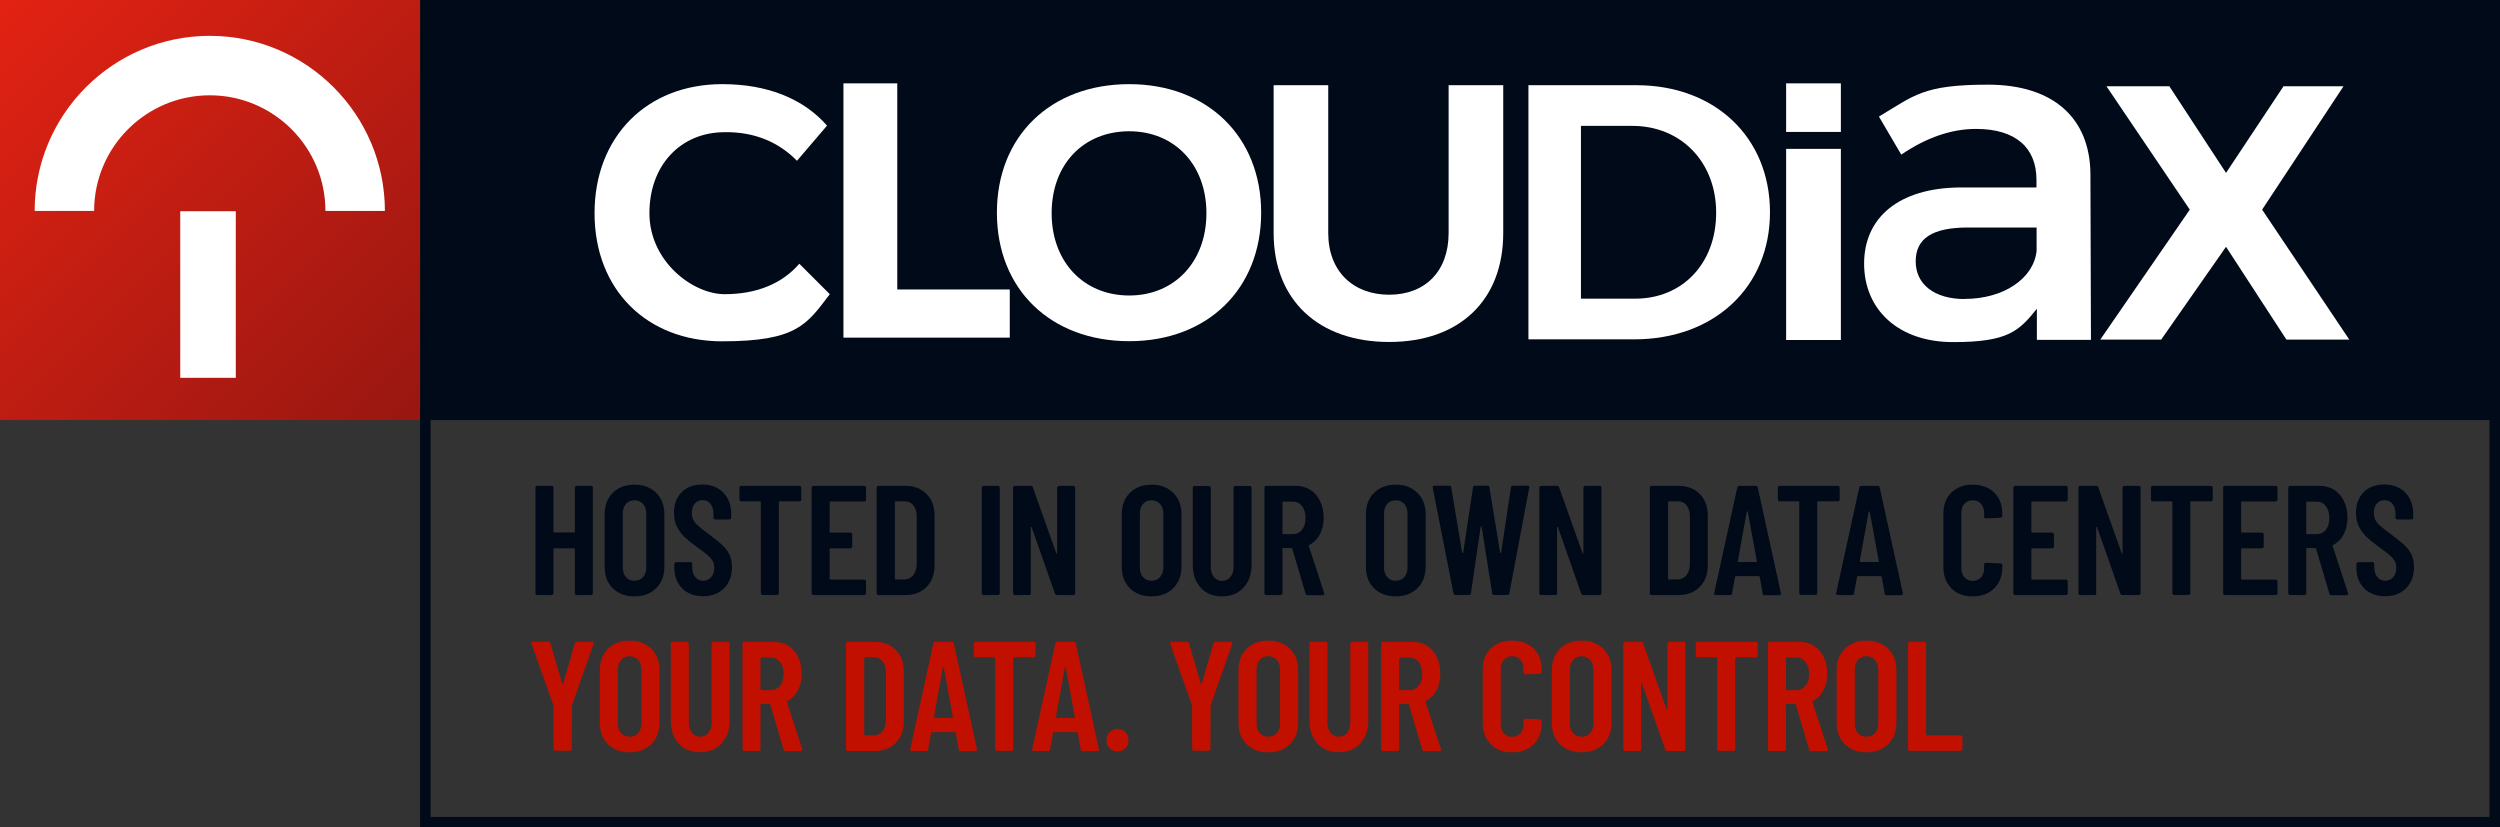
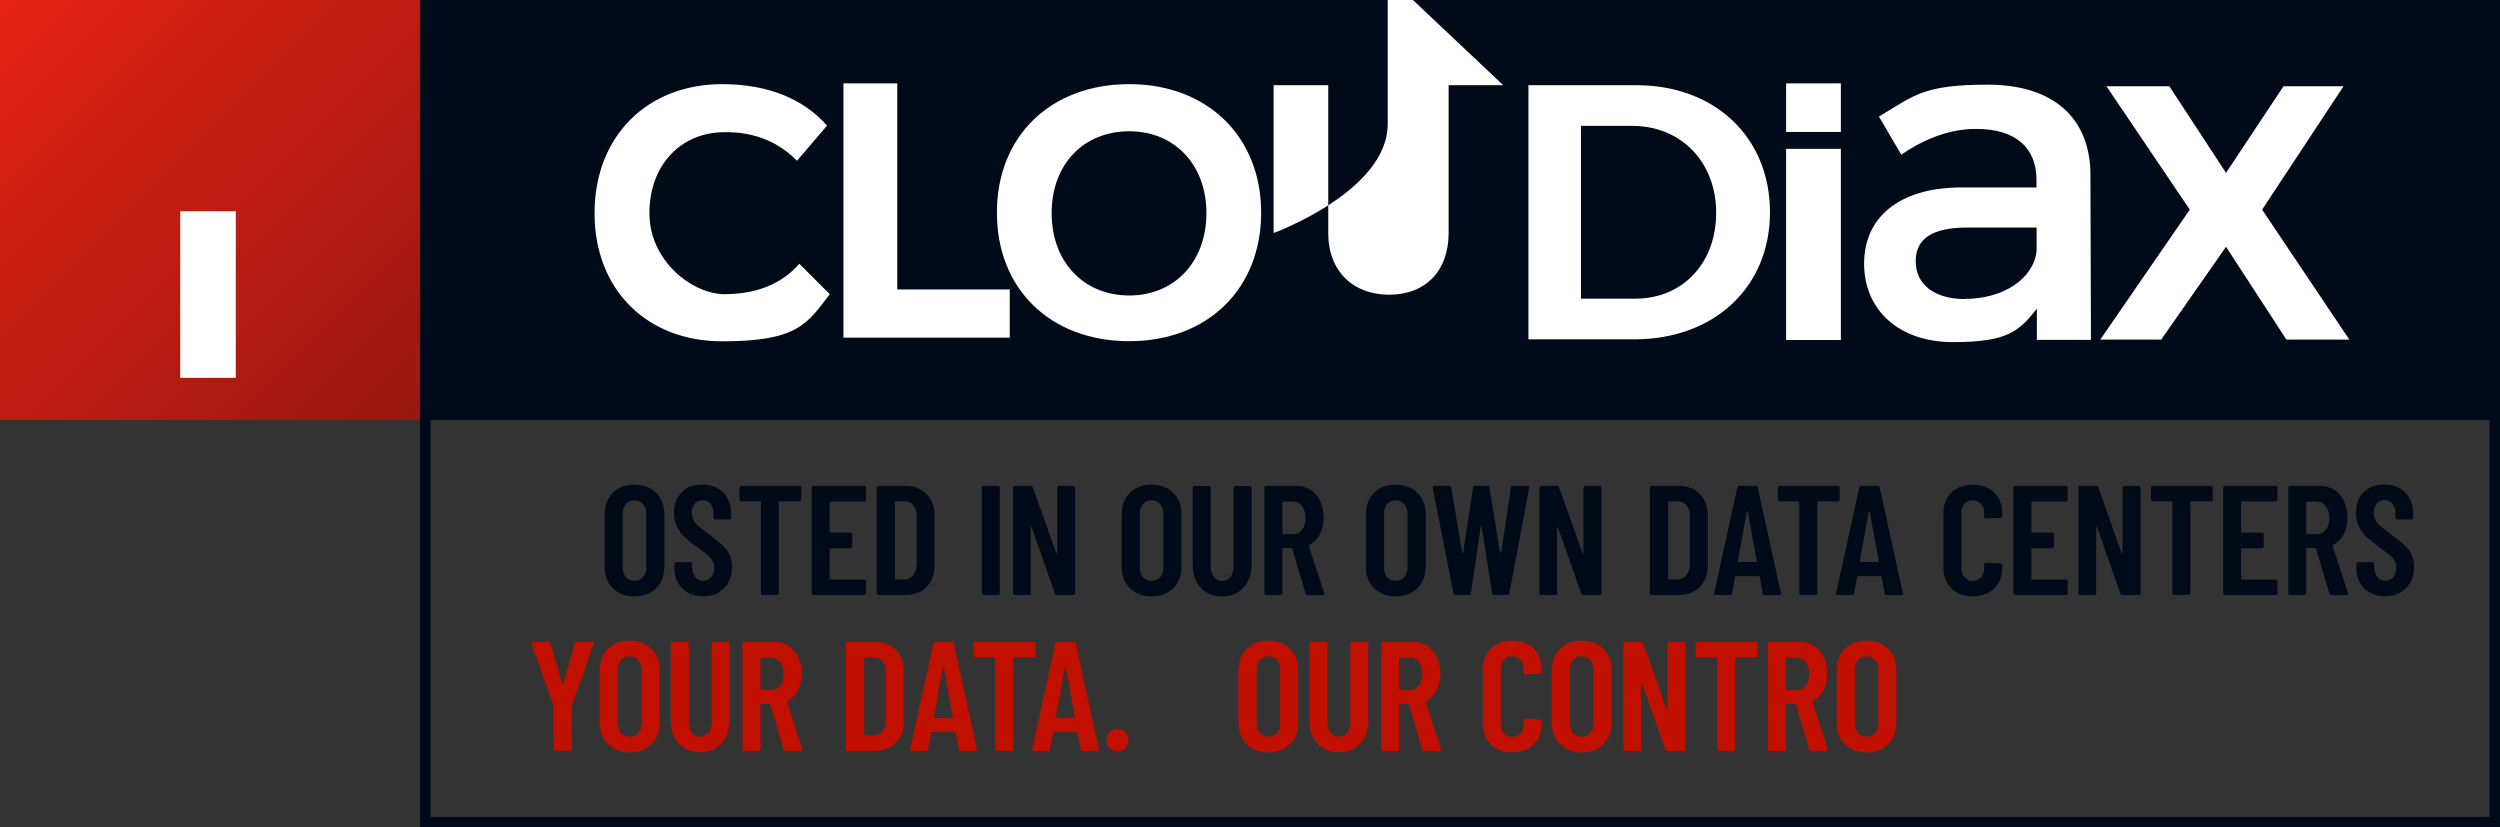
<svg xmlns="http://www.w3.org/2000/svg" id="Ebene_1" version="1.1" viewBox="0 0 1904.4 630.3">
  <rect x="0" y="0" width="1904.4" height="630.3" fill="#333333" stroke="none" />
  <defs>
    <style>
      .st0 {
        fill: #000a18;
      }

      .st1 {
        fill: #c11000;
      }

      .st2 {
        fill: #fff;
      }

      .st3 {
        fill: url(#Unbenannter_Verlauf);
      }
    </style>
    <linearGradient id="Unbenannter_Verlauf" data-name="Unbenannter Verlauf" x1="0" y1="629.3" x2="320" y2="309.3" gradientTransform="translate(0 629.3) scale(1 -1)" gradientUnits="userSpaceOnUse">
      <stop offset="0" stop-color="#e32213" />
      <stop offset="1" stop-color="#981711" />
    </linearGradient>
  </defs>
  <rect class="st0" x="320" y="0" width="1584.4" height="320" />
  <path class="st0" d="M1896.4,318.3v304H328v-304h1568.4M1904.4,310.3H320v320h1584.4v-320h0Z" />
  <g>
    <rect class="st3" y="0" width="320" height="320" />
-     <path class="st2" d="M293.2,160.7h-45.3c0-48.6-39.5-88.1-88.1-88.1s-88.1,39.5-88.1,88.1H26.4c0-73.6,59.8-133.4,133.4-133.4s133.4,59.9,133.4,133.4h0Z" />
    <rect class="st2" x="137.3" y="160.9" width="42.3" height="126.9" />
  </g>
  <g>
    <polygon class="st2" points="1695.7 131.7 1652.5 65.7 1604.6 65.7 1668.1 159.7 1599.9 258.7 1646.3 258.7 1695.7 188 1741.7 258.7 1789.6 258.7 1723.2 159.7 1785.2 65.7 1739.5 65.7 1695.7 131.7" />
    <path class="st2" d="M1204.3,95.9h39.3c36.4,0,63.7,27,63.7,66.1s-26.1,65.5-61.5,65.5h-41.5V95.9ZM1164.3,64.9v193.6h80.5c61.1,0,103.5-39.8,103.5-96.8s-41.8-96.8-101.8-96.8h-82.2Z" />
-     <path class="st2" d="M1145.1,64.9h-41.6v112.6c0,29.3-18,47-45.3,47s-46.4-17.7-46.4-47v-112.6h-41.6v112.6c0,51.2,34.3,83,88,83s86.9-31.8,86.9-83v-112.6Z" />
+     <path class="st2" d="M1145.1,64.9h-41.6v112.6c0,29.3-18,47-45.3,47s-46.4-17.7-46.4-47v-112.6h-41.6v112.6s86.9-31.8,86.9-83v-112.6Z" />
    <path class="st2" d="M860.2,100c34.5,0,58.8,25.4,58.8,62.4s-24.3,62.7-58.8,62.7-59.1-25.4-59.1-62.7,24.3-62.4,59.1-62.4M860.2,64.1c-59.8,0-100.8,39.5-100.8,97.9s41,97.9,100.8,97.9,100.5-39.9,100.5-97.9-41-97.9-100.5-97.9" />
    <polygon class="st2" points="683.5 220.5 683.5 63.5 642.5 63.5 642.5 257.2 769.2 257.2 769.2 220.5 683.5 220.5" />
    <path class="st2" d="M550.1,64.1c-57.3,0-97.2,39.9-97.2,98.3s39.9,97.6,97.2,97.6,64.6-13.1,82-35.9l-23.2-23.2c-13.1,15.2-32.6,23.2-56.9,23.2s-57.3-25-57.3-61.7,23.9-61.7,57.3-61.7c23.2-.4,41.7,8,55.1,21.8l22.9-26.8c-17.8-20.3-45-31.6-79.8-31.6" />
    <path class="st2" d="M1496.7,227.8c-23.2,0-37.4-11.2-37.4-28.7s12.7-25.8,39.9-25.8h52.2v17.8c-2.2,21-25,36.6-54.8,36.6M1551.8,258.9h41l-.4-126.6c-.4-42.4-28.3-67.8-78-67.8s-56.2,8.3-83.1,24.3l17,29c19.2-13.1,38.4-19.6,56.9-19.6,30.5,0,46.1,14.5,46.1,38.8v5.8h-58.4c-46.4.4-72.9,22.9-72.9,58s26.1,59.8,67.8,59.8,50.1-8.3,63.8-25.4v23.6h.2Z" />
    <rect class="st2" x="1360.6" y="113.4" width="41.7" height="145.6" />
    <rect class="st2" x="1360.6" y="63.5" width="41.7" height="37" />
  </g>
  <g>
-     <path class="st0" d="M438.3,370.5c.3-.3.6-.4,1-.4h10.9c.4,0,.7.1,1,.4.3.3.4.6.4,1v80.4c0,.4-.1.7-.4,1-.3.3-.6.4-1,.4h-10.9c-.4,0-.7-.1-1-.4-.3-.3-.4-.6-.4-1v-33.6c0-.4-.2-.6-.6-.6h-15.1c-.4,0-.6.2-.6.6v33.6c0,.4-.1.7-.4,1-.3.3-.6.4-1,.4h-10.9c-.4,0-.7-.1-1-.4-.3-.3-.4-.6-.4-1v-80.4c0-.4.1-.7.4-1,.3-.3.6-.4,1-.4h10.9c.4,0,.7.1,1,.4.3.3.4.6.4,1v33.5c0,.4.2.6.6.6h15.1c.4,0,.6-.2.6-.6v-33.5c0-.4.1-.7.4-1Z" />
    <path class="st0" d="M466.8,448.1c-4.2-4.1-6.2-9.6-6.2-16.4v-39.9c0-6.8,2.1-12.3,6.2-16.4,4.2-4.1,9.6-6.2,16.5-6.2s12.3,2.1,16.5,6.2c4.2,4.1,6.3,9.6,6.3,16.4v39.9c0,6.8-2.1,12.3-6.3,16.4-4.2,4.1-9.7,6.2-16.5,6.2s-12.3-2.1-16.5-6.2ZM489.8,439.6c1.7-1.9,2.5-4.3,2.5-7.3v-41.1c0-3-.8-5.4-2.5-7.3-1.7-1.9-3.8-2.8-6.5-2.8s-4.9.9-6.5,2.8c-1.6,1.9-2.4,4.3-2.4,7.3v41.1c0,3,.8,5.5,2.4,7.3,1.6,1.9,3.8,2.8,6.5,2.8s4.9-.9,6.5-2.8Z" />
    <path class="st0" d="M519.8,448.3c-4-4-6.1-9.2-6.1-15.6v-3.1c0-.4.1-.7.4-1s.6-.4,1-.4h10.8c.4,0,.7.1,1,.4.3.3.4.6.4,1v2.4c0,3.1.8,5.6,2.3,7.5,1.5,1.9,3.5,2.9,6,2.9s4.5-.9,6.1-2.7c1.6-1.8,2.4-4.1,2.4-7.1s-.4-3.8-1.3-5.4c-.9-1.5-2.1-2.9-3.7-4.3-1.6-1.3-4.1-3.3-7.6-5.8-4-2.9-7.2-5.4-9.6-7.6-2.4-2.2-4.4-4.9-6.1-8-1.6-3.1-2.4-6.8-2.4-10.9,0-6.6,2-11.8,5.9-15.7,4-3.9,9.2-5.8,15.7-5.8s11.9,2,15.9,6.1c4,4.1,6.1,9.5,6.1,16.2v2.9c0,.4-.1.7-.4,1-.3.3-.6.4-1,.4h-10.7c-.4,0-.7-.1-1-.4-.3-.3-.4-.6-.4-1v-3.1c0-3.1-.8-5.6-2.3-7.4-1.5-1.9-3.6-2.8-6.1-2.8s-4.3.9-5.8,2.6c-1.5,1.7-2.3,4.1-2.3,7.1s.8,5.3,2.4,7.3c1.6,2,4.8,4.7,9.6,8.2,4.8,3.6,8.5,6.5,10.9,8.7,2.5,2.3,4.4,4.7,5.7,7.4,1.3,2.7,2,5.9,2,9.6,0,6.7-2,12.1-6.1,16.2-4,4.1-9.4,6.1-15.9,6.1s-11.9-2-15.9-5.9Z" />
    <path class="st0" d="M610,370.5c.3.3.4.6.4,1v9c0,.4-.1.7-.4,1s-.6.4-1,.4h-15.1c-.4,0-.6.2-.6.6v69.3c0,.4-.1.7-.4,1-.3.3-.6.4-1,.4h-10.9c-.4,0-.7-.1-1-.4-.3-.3-.4-.6-.4-1v-69.3c0-.4-.2-.6-.6-.6h-14.3c-.4,0-.7-.1-1-.4-.3-.3-.4-.6-.4-1v-9c0-.4.1-.7.4-1,.3-.3.6-.4,1-.4h44.3c.4,0,.7.1,1,.4Z" />
    <path class="st0" d="M659.3,381.6c-.3.3-.6.4-1,.4h-25.7c-.4,0-.6.2-.6.6v22.5c0,.4.2.6.6.6h15.2c.4,0,.7.1,1,.4.3.3.4.6.4,1v9.2c0,.4-.1.7-.4,1s-.6.4-1,.4h-15.2c-.4,0-.6.2-.6.6v22.6c0,.4.2.6.6.6h25.7c.4,0,.7.1,1,.4.3.3.4.6.4,1v9c0,.4-.1.7-.4,1-.3.3-.6.4-1,.4h-38.6c-.4,0-.7-.1-1-.4-.3-.3-.4-.6-.4-1v-80.4c0-.4.1-.7.4-1,.3-.3.6-.4,1-.4h38.6c.4,0,.7.1,1,.4.3.3.4.6.4,1v9c0,.4-.1.7-.4,1Z" />
    <path class="st0" d="M668.2,452.9c-.3-.3-.4-.6-.4-1v-80.4c0-.4.1-.7.4-1,.3-.3.6-.4,1-.4h20.3c6.8,0,12.3,2.1,16.3,6.2,4.1,4.1,6.1,9.6,6.1,16.5v37.8c0,6.9-2,12.4-6.1,16.5-4.1,4.1-9.5,6.2-16.3,6.2h-20.3c-.4,0-.7-.1-1-.4ZM682.2,441.4h7.1c2.6-.1,4.7-1.2,6.4-3.3,1.6-2.1,2.5-4.9,2.6-8.4v-36.1c0-3.6-.8-6.4-2.4-8.5-1.6-2.1-3.8-3.2-6.6-3.2h-7c-.4,0-.6.2-.6.6v58.3c0,.4.2.6.6.6Z" />
    <path class="st0" d="M748.3,452.9c-.3-.3-.4-.6-.4-1v-80.4c0-.4.1-.7.4-1,.3-.3.6-.4,1-.4h10.9c.4,0,.7.1,1,.4.3.3.4.6.4,1v80.4c0,.4-.1.7-.4,1-.3.3-.6.4-1,.4h-10.9c-.4,0-.7-.1-1-.4Z" />
    <path class="st0" d="M805.8,370.5c.3-.3.6-.4,1-.4h10.8c.4,0,.7.1,1,.4.3.3.4.6.4,1v80.4c0,.4-.1.7-.4,1-.3.3-.6.4-1,.4h-12.5c-.8,0-1.3-.4-1.5-1.2l-17.7-50.4c0-.2-.2-.3-.4-.3-.2,0-.3.2-.3.4v50.1c.1.4,0,.7-.3,1-.3.3-.6.4-1,.4h-10.8c-.4,0-.7-.1-1-.4-.3-.3-.4-.6-.4-1v-80.4c0-.4.1-.7.4-1,.3-.3.6-.4,1-.4h12.2c.8,0,1.3.4,1.5,1.2l17.8,50.1c0,.2.2.3.4.3.2,0,.3-.2.3-.4v-49.7c0-.4.1-.7.4-1Z" />
    <path class="st0" d="M860.7,448.1c-4.2-4.1-6.2-9.6-6.2-16.4v-39.9c0-6.8,2.1-12.3,6.2-16.4,4.2-4.1,9.6-6.2,16.5-6.2s12.3,2.1,16.5,6.2c4.2,4.1,6.3,9.6,6.3,16.4v39.9c0,6.8-2.1,12.3-6.3,16.4-4.2,4.1-9.7,6.2-16.5,6.2s-12.3-2.1-16.5-6.2ZM883.7,439.6c1.7-1.9,2.5-4.3,2.5-7.3v-41.1c0-3-.8-5.4-2.5-7.3-1.7-1.9-3.8-2.8-6.5-2.8s-4.9.9-6.5,2.8c-1.6,1.9-2.4,4.3-2.4,7.3v41.1c0,3,.8,5.5,2.4,7.3,1.6,1.9,3.8,2.8,6.5,2.8s4.9-.9,6.5-2.8Z" />
    <path class="st0" d="M914.7,447.7c-4.1-4.4-6.1-10.2-6.1-17.4v-58.7c0-.4.1-.7.4-1s.6-.4,1-.4h10.9c.4,0,.7.1,1,.4.3.3.4.6.4,1v60.2c0,3.2.8,5.7,2.4,7.7,1.6,2,3.7,3,6.3,3s4.7-1,6.3-3c1.6-2,2.4-4.6,2.4-7.7v-60.2c0-.4.1-.7.4-1s.6-.4,1-.4h10.9c.4,0,.7.1,1,.4.3.3.4.6.4,1v58.7c0,7.2-2.1,13-6.2,17.4-4.1,4.4-9.6,6.6-16.3,6.6s-12.3-2.2-16.3-6.6Z" />
    <path class="st0" d="M994.5,452.1l-10.1-34.1c-.2-.3-.4-.5-.6-.5h-6.3c-.4,0-.6.2-.6.6v33.8c0,.4-.1.7-.4,1-.3.3-.6.4-1,.4h-10.9c-.4,0-.7-.1-1-.4-.3-.3-.4-.6-.4-1v-80.4c0-.4.1-.7.4-1s.6-.4,1-.4h22.4c4.2,0,7.9,1,11.1,3,3.2,2,5.7,4.9,7.5,8.6,1.8,3.7,2.7,7.9,2.7,12.7s-1,9.2-2.9,12.7c-1.9,3.6-4.6,6.3-8,8.1-.3,0-.4.3-.4.7l11.7,35.8c0,.2.1.4.1.6,0,.7-.4,1.1-1.3,1.1h-11.4c-.8,0-1.3-.4-1.5-1.2ZM976.9,382.6v23.7c0,.4.2.6.6.6h7.3c2.9,0,5.2-1.1,7-3.3,1.8-2.2,2.7-5.2,2.7-9s-.9-6.8-2.7-9.1c-1.8-2.3-4.1-3.4-7-3.4h-7.3c-.4,0-.6.2-.6.6Z" />
    <path class="st0" d="M1046.7,448.1c-4.2-4.1-6.2-9.6-6.2-16.4v-39.9c0-6.8,2.1-12.3,6.2-16.4,4.2-4.1,9.6-6.2,16.5-6.2s12.3,2.1,16.5,6.2c4.2,4.1,6.3,9.6,6.3,16.4v39.9c0,6.8-2.1,12.3-6.3,16.4-4.2,4.1-9.7,6.2-16.5,6.2s-12.3-2.1-16.5-6.2ZM1069.7,439.6c1.7-1.9,2.5-4.3,2.5-7.3v-41.1c0-3-.8-5.4-2.5-7.3-1.7-1.9-3.8-2.8-6.5-2.8s-4.9.9-6.5,2.8c-1.6,1.9-2.4,4.3-2.4,7.3v41.1c0,3,.8,5.5,2.4,7.3,1.6,1.9,3.8,2.8,6.5,2.8s4.9-.9,6.5-2.8Z" />
    <path class="st0" d="M1107.2,452l-15.8-80.4v-.5c-.1-.7.3-1.1,1.2-1.1h11.4c1,0,1.5.4,1.5,1.3l8.3,49.6c0,.2.2.4.4.4s.3-.1.4-.4l7.5-49.6c0-.9.6-1.3,1.5-1.3h9.5c1,0,1.5.4,1.5,1.3l8.1,49.6c0,.2.2.4.4.4s.3-.1.4-.4l7.5-49.6c0-.9.6-1.3,1.5-1.3h11.1c1,0,1.5.5,1.3,1.5l-15.1,80.4c0,.9-.6,1.3-1.5,1.3h-10.1c-1,0-1.5-.4-1.5-1.3l-8-50.5c0-.3-.2-.5-.4-.5s-.3.2-.4.5l-7.4,50.5c0,.9-.6,1.3-1.5,1.3h-10.2c-1,0-1.5-.4-1.5-1.3Z" />
    <path class="st0" d="M1206.7,370.5c.3-.3.6-.4,1-.4h10.8c.4,0,.7.1,1,.4.3.3.4.6.4,1v80.4c0,.4-.1.7-.4,1-.3.3-.6.4-1,.4h-12.5c-.8,0-1.3-.4-1.5-1.2l-17.7-50.4c0-.2-.2-.3-.4-.3-.2,0-.3.2-.3.4v50.1c.1.4,0,.7-.3,1-.3.3-.6.4-1,.4h-10.8c-.4,0-.7-.1-1-.4-.3-.3-.4-.6-.4-1v-80.4c0-.4.1-.7.4-1s.6-.4,1-.4h12.2c.8,0,1.3.4,1.5,1.2l17.8,50.1c0,.2.2.3.4.3.2,0,.3-.2.3-.4v-49.7c0-.4.1-.7.4-1Z" />
    <path class="st0" d="M1257.2,452.9c-.3-.3-.4-.6-.4-1v-80.4c0-.4.1-.7.4-1s.6-.4,1-.4h20.3c6.8,0,12.3,2.1,16.3,6.2,4.1,4.1,6.1,9.6,6.1,16.5v37.8c0,6.9-2,12.4-6.1,16.5-4.1,4.1-9.5,6.2-16.3,6.2h-20.3c-.4,0-.7-.1-1-.4ZM1271.2,441.4h7.1c2.6-.1,4.7-1.2,6.4-3.3,1.6-2.1,2.5-4.9,2.6-8.4v-36.1c0-3.6-.8-6.4-2.4-8.5-1.6-2.1-3.8-3.2-6.6-3.2h-7c-.4,0-.6.2-.6.6v58.3c0,.4.2.6.6.6Z" />
    <path class="st0" d="M1342.8,452l-2.3-12.5c0-.4-.2-.6-.7-.6h-17.4c-.5,0-.7.2-.7.6l-2.3,12.5c0,.9-.6,1.3-1.5,1.3h-10.8c-1.1,0-1.5-.5-1.3-1.5l17.6-80.4c.2-.9.7-1.3,1.5-1.3h12.6c.9,0,1.4.4,1.5,1.3l17.6,80.4v.5c0,.7-.4,1.1-1.3,1.1h-11.1c-1,0-1.5-.4-1.5-1.3ZM1324.5,428.1h13.2c.5,0,.7-.2.6-.6l-6.9-37.6c0-.2-.2-.4-.4-.4s-.3.1-.4.4l-6.8,37.6c0,.4.1.6.6.6Z" />
    <path class="st0" d="M1401,370.5c.3.3.4.6.4,1v9c0,.4-.1.7-.4,1s-.6.4-1,.4h-15.1c-.4,0-.6.2-.6.6v69.3c0,.4-.1.7-.4,1-.3.3-.6.4-1,.4h-10.9c-.4,0-.7-.1-1-.4-.3-.3-.4-.6-.4-1v-69.3c0-.4-.2-.6-.6-.6h-14.3c-.4,0-.7-.1-1-.4-.3-.3-.4-.6-.4-1v-9c0-.4.1-.7.4-1s.6-.4,1-.4h44.3c.4,0,.7.1,1,.4Z" />
    <path class="st0" d="M1435.7,452l-2.3-12.5c0-.4-.2-.6-.7-.6h-17.4c-.5,0-.7.2-.7.6l-2.3,12.5c0,.9-.6,1.3-1.5,1.3h-10.8c-1.1,0-1.5-.5-1.3-1.5l17.6-80.4c.2-.9.7-1.3,1.5-1.3h12.6c.9,0,1.4.4,1.5,1.3l17.6,80.4v.5c0,.7-.4,1.1-1.3,1.1h-11.1c-1,0-1.5-.4-1.5-1.3ZM1417.4,428.1h13.2c.5,0,.7-.2.6-.6l-6.9-37.6c0-.2-.2-.4-.4-.4s-.3.1-.4.4l-6.8,37.6c0,.4.1.6.6.6Z" />
    <path class="st0" d="M1486.5,448.1c-4.1-4.1-6.1-9.5-6.1-16.2v-40.5c0-6.8,2-12.2,6.1-16.2,4.1-4,9.5-6,16.2-6s12.3,2,16.4,6c4.1,4,6.2,9.4,6.2,16.2v1.4c0,.4-.1.8-.4,1.1-.3.3-.6.5-1,.5l-11.1.5c-1,0-1.4-.5-1.4-1.4v-3c0-2.8-.8-5-2.4-6.8-1.6-1.7-3.7-2.6-6.3-2.6s-4.6.9-6.2,2.6c-1.6,1.7-2.4,4-2.4,6.8v42.6c0,2.8.8,5,2.4,6.8,1.6,1.7,3.6,2.6,6.2,2.6s4.7-.9,6.3-2.6c1.6-1.7,2.4-4,2.4-6.8v-3c0-.4.1-.7.4-1s.6-.4,1-.4l11.1.5c.4,0,.7.1,1,.4.3.3.4.6.4,1v1.4c0,6.7-2.1,12.1-6.2,16.2-4.1,4.1-9.6,6.1-16.4,6.1s-12.1-2-16.2-6.1Z" />
    <path class="st0" d="M1574.7,381.6c-.3.3-.6.4-1,.4h-25.7c-.4,0-.6.2-.6.6v22.5c0,.4.2.6.6.6h15.2c.4,0,.7.1,1,.4.3.3.4.6.4,1v9.2c0,.4-.1.7-.4,1-.3.3-.6.4-1,.4h-15.2c-.4,0-.6.2-.6.6v22.6c0,.4.2.6.6.6h25.7c.4,0,.7.1,1,.4.3.3.4.6.4,1v9c0,.4-.1.7-.4,1-.3.3-.6.4-1,.4h-38.6c-.4,0-.7-.1-1-.4-.3-.3-.4-.6-.4-1v-80.4c0-.4.1-.7.4-1s.6-.4,1-.4h38.6c.4,0,.7.1,1,.4.3.3.4.6.4,1v9c0,.4-.1.7-.4,1Z" />
    <path class="st0" d="M1617.4,370.5c.3-.3.6-.4,1-.4h10.8c.4,0,.7.1,1,.4.3.3.4.6.4,1v80.4c0,.4-.1.7-.4,1-.3.3-.6.4-1,.4h-12.5c-.8,0-1.3-.4-1.5-1.2l-17.7-50.4c0-.2-.2-.3-.4-.3-.2,0-.3.2-.3.4v50.1c.1.4,0,.7-.3,1-.3.3-.6.4-1,.4h-10.8c-.4,0-.7-.1-1-.4-.3-.3-.4-.6-.4-1v-80.4c0-.4.1-.7.4-1s.6-.4,1-.4h12.2c.8,0,1.3.4,1.5,1.2l17.8,50.1c0,.2.2.3.4.3.2,0,.3-.2.3-.4v-49.7c0-.4.1-.7.4-1Z" />
    <path class="st0" d="M1685.2,370.5c.3.3.4.6.4,1v9c0,.4-.1.7-.4,1s-.6.4-1,.4h-15.1c-.4,0-.6.2-.6.6v69.3c0,.4-.1.7-.4,1-.3.3-.6.4-1,.4h-10.9c-.4,0-.7-.1-1-.4-.3-.3-.4-.6-.4-1v-69.3c0-.4-.2-.6-.6-.6h-14.3c-.4,0-.7-.1-1-.4-.3-.3-.4-.6-.4-1v-9c0-.4.1-.7.4-1s.6-.4,1-.4h44.3c.4,0,.7.1,1,.4Z" />
    <path class="st0" d="M1734.5,381.6c-.3.3-.6.4-1,.4h-25.7c-.4,0-.6.2-.6.6v22.5c0,.4.2.6.6.6h15.2c.4,0,.7.1,1,.4.3.3.4.6.4,1v9.2c0,.4-.1.7-.4,1-.3.3-.6.4-1,.4h-15.2c-.4,0-.6.2-.6.6v22.6c0,.4.2.6.6.6h25.7c.4,0,.7.1,1,.4.3.3.4.6.4,1v9c0,.4-.1.7-.4,1-.3.3-.6.4-1,.4h-38.6c-.4,0-.7-.1-1-.4-.3-.3-.4-.6-.4-1v-80.4c0-.4.1-.7.4-1s.6-.4,1-.4h38.6c.4,0,.7.1,1,.4.3.3.4.6.4,1v9c0,.4-.1.7-.4,1Z" />
    <path class="st0" d="M1774.4,452.1l-10.1-34.1c-.2-.3-.4-.5-.6-.5h-6.3c-.4,0-.6.2-.6.6v33.8c0,.4-.1.7-.4,1-.3.3-.6.4-1,.4h-10.9c-.4,0-.7-.1-1-.4-.3-.3-.4-.6-.4-1v-80.4c0-.4.1-.7.4-1s.6-.4,1-.4h22.4c4.2,0,7.9,1,11.1,3,3.2,2,5.7,4.9,7.5,8.6,1.8,3.7,2.7,7.9,2.7,12.7s-1,9.2-2.9,12.7c-1.9,3.6-4.6,6.3-8,8.1-.3,0-.4.3-.4.7l11.7,35.8c0,.2.1.4.1.6,0,.7-.4,1.1-1.3,1.1h-11.4c-.8,0-1.3-.4-1.5-1.2ZM1756.8,382.6v23.7c0,.4.2.6.6.6h7.3c2.9,0,5.2-1.1,7-3.3,1.8-2.2,2.7-5.2,2.7-9s-.9-6.8-2.7-9.1c-1.8-2.3-4.1-3.4-7-3.4h-7.3c-.4,0-.6.2-.6.6Z" />
    <path class="st0" d="M1801.1,448.3c-4-4-6.1-9.2-6.1-15.6v-3.1c0-.4.1-.7.4-1s.6-.4,1-.4h10.8c.4,0,.7.1,1,.4.3.3.4.6.4,1v2.4c0,3.1.8,5.6,2.3,7.5s3.5,2.9,6,2.9,4.5-.9,6.1-2.7c1.6-1.8,2.4-4.1,2.4-7.1s-.4-3.8-1.3-5.4c-.9-1.5-2.1-2.9-3.7-4.3-1.6-1.3-4.1-3.3-7.6-5.8-4-2.9-7.2-5.4-9.6-7.6-2.4-2.2-4.4-4.9-6.1-8-1.6-3.1-2.4-6.8-2.4-10.9,0-6.6,2-11.8,5.9-15.7,4-3.9,9.2-5.8,15.7-5.8s11.9,2,15.9,6.1c4,4.1,6.1,9.5,6.1,16.2v2.9c0,.4-.1.7-.4,1-.3.3-.6.4-1,.4h-10.7c-.4,0-.7-.1-1-.4-.3-.3-.4-.6-.4-1v-3.1c0-3.1-.8-5.6-2.3-7.4-1.5-1.9-3.6-2.8-6.1-2.8s-4.3.9-5.8,2.6c-1.5,1.7-2.3,4.1-2.3,7.1s.8,5.3,2.4,7.3c1.6,2,4.8,4.7,9.6,8.2,4.8,3.6,8.5,6.5,10.9,8.7,2.5,2.3,4.4,4.7,5.7,7.4,1.3,2.7,2,5.9,2,9.6,0,6.7-2,12.1-6.1,16.2-4,4.1-9.4,6.1-15.9,6.1s-11.9-2-15.9-5.9Z" />
    <path class="st1" d="M422,571.6c-.3-.3-.4-.6-.4-1v-33.2c-.1,0-16.6-46.8-16.6-46.8,0-.2-.1-.4-.1-.6,0-.7.4-1.1,1.3-1.1h11.4c.9,0,1.4.4,1.7,1.2l8.9,30.6c0,.2.2.4.4.4s.3-.1.4-.4l8.9-30.6c.2-.8.8-1.2,1.7-1.2h11.4c.5,0,.8.1,1.1.4.2.3.3.7.1,1.2l-16.5,46.8v.7c-.1,0-.1,32.5-.1,32.5,0,.4-.1.7-.4,1s-.6.4-1,.4h-10.9c-.4,0-.7-.1-1-.4Z" />
    <path class="st1" d="M463.1,566.9c-4.2-4.1-6.2-9.6-6.2-16.4v-39.9c0-6.8,2.1-12.3,6.2-16.4,4.2-4.1,9.6-6.2,16.5-6.2s12.3,2.1,16.5,6.2c4.2,4.1,6.3,9.6,6.3,16.4v39.9c0,6.8-2.1,12.3-6.3,16.4-4.2,4.1-9.7,6.2-16.5,6.2s-12.3-2.1-16.5-6.2ZM486.1,558.4c1.7-1.9,2.5-4.3,2.5-7.3v-41.1c0-3-.8-5.4-2.5-7.3-1.7-1.9-3.8-2.8-6.5-2.8s-4.9.9-6.5,2.8c-1.6,1.9-2.4,4.3-2.4,7.3v41.1c0,3,.8,5.5,2.4,7.3,1.6,1.9,3.8,2.8,6.5,2.8s4.9-.9,6.5-2.8Z" />
    <path class="st1" d="M517.1,566.4c-4.1-4.4-6.1-10.2-6.1-17.4v-58.7c0-.4.1-.7.4-1s.6-.4,1-.4h10.9c.4,0,.7.1,1,.4.3.3.4.6.4,1v60.2c0,3.2.8,5.7,2.4,7.7,1.6,2,3.7,3,6.3,3s4.7-1,6.3-3c1.6-2,2.4-4.6,2.4-7.7v-60.2c0-.4.1-.7.4-1,.3-.3.6-.4,1-.4h10.9c.4,0,.7.1,1,.4.3.3.4.6.4,1v58.7c0,7.2-2.1,13-6.2,17.4-4.1,4.4-9.6,6.6-16.3,6.6s-12.3-2.2-16.3-6.6Z" />
    <path class="st1" d="M596.9,570.9l-10.1-34.1c-.2-.3-.4-.5-.6-.5h-6.3c-.4,0-.6.2-.6.6v33.8c0,.4-.1.7-.4,1-.3.3-.6.4-1,.4h-10.9c-.4,0-.7-.1-1-.4-.3-.3-.4-.6-.4-1v-80.4c0-.4.1-.7.4-1,.3-.3.6-.4,1-.4h22.4c4.2,0,7.9,1,11.1,3,3.2,2,5.7,4.9,7.5,8.6,1.8,3.7,2.7,7.9,2.7,12.7s-1,9.2-2.9,12.7c-1.9,3.6-4.6,6.3-8,8.1-.3,0-.4.3-.4.7l11.7,35.8c0,.2.1.4.1.6,0,.7-.4,1.1-1.3,1.1h-11.4c-.8,0-1.3-.4-1.5-1.2ZM579.3,501.4v23.7c0,.4.2.6.6.6h7.3c2.9,0,5.2-1.1,7-3.3,1.8-2.2,2.7-5.2,2.7-9s-.9-6.8-2.7-9.1c-1.8-2.3-4.1-3.4-7-3.4h-7.3c-.4,0-.6.2-.6.6Z" />
    <path class="st1" d="M644.8,571.7c-.3-.3-.4-.6-.4-1v-80.4c0-.4.1-.7.4-1,.3-.3.6-.4,1-.4h20.3c6.8,0,12.3,2.1,16.3,6.2,4.1,4.1,6.1,9.6,6.1,16.5v37.8c0,6.9-2,12.4-6.1,16.5-4.1,4.1-9.5,6.2-16.3,6.2h-20.3c-.4,0-.7-.1-1-.4ZM658.8,560.2h7.1c2.6-.1,4.7-1.2,6.4-3.3,1.6-2.1,2.5-4.9,2.6-8.4v-36.1c0-3.6-.8-6.4-2.4-8.5-1.6-2.1-3.8-3.2-6.6-3.2h-7c-.4,0-.6.2-.6.6v58.3c0,.4.2.6.6.6Z" />
    <path class="st1" d="M730.4,570.8l-2.3-12.5c0-.4-.2-.6-.7-.6h-17.4c-.5,0-.7.2-.7.6l-2.3,12.5c0,.9-.6,1.3-1.5,1.3h-10.8c-1.1,0-1.5-.5-1.3-1.5l17.6-80.4c.2-.9.7-1.3,1.5-1.3h12.6c.9,0,1.4.4,1.5,1.3l17.6,80.4v.5c0,.7-.4,1.1-1.3,1.1h-11.1c-1,0-1.5-.4-1.5-1.3ZM712.1,546.9h13.2c.5,0,.7-.2.6-.6l-6.9-37.6c0-.2-.2-.4-.4-.4s-.3.1-.4.4l-6.8,37.6c0,.4.1.6.6.6Z" />
    <path class="st1" d="M788.5,489.3c.3.3.4.6.4,1v9c0,.4-.1.7-.4,1s-.6.4-1,.4h-15.1c-.4,0-.6.2-.6.6v69.3c0,.4-.1.7-.4,1-.3.3-.6.4-1,.4h-10.9c-.4,0-.7-.1-1-.4-.3-.3-.4-.6-.4-1v-69.3c0-.4-.2-.6-.6-.6h-14.3c-.4,0-.7-.1-1-.4-.3-.3-.4-.6-.4-1v-9c0-.4.1-.7.4-1,.3-.3.6-.4,1-.4h44.3c.4,0,.7.1,1,.4Z" />
    <path class="st1" d="M823.3,570.8l-2.3-12.5c0-.4-.2-.6-.7-.6h-17.4c-.5,0-.7.2-.7.6l-2.3,12.5c0,.9-.6,1.3-1.5,1.3h-10.8c-1.1,0-1.5-.5-1.3-1.5l17.6-80.4c.2-.9.7-1.3,1.5-1.3h12.6c.9,0,1.4.4,1.5,1.3l17.6,80.4v.5c0,.7-.4,1.1-1.3,1.1h-11.1c-1,0-1.5-.4-1.5-1.3ZM805,546.9h13.2c.5,0,.7-.2.6-.6l-6.9-37.6c0-.2-.2-.4-.4-.4s-.3.1-.4.4l-6.8,37.6c0,.4.1.6.6.6Z" />
    <path class="st1" d="M845.3,570c-1.6-1.6-2.4-3.6-2.4-6.1s.8-4.5,2.4-6.1c1.6-1.6,3.6-2.4,6.1-2.4s4.5.8,6,2.4c1.5,1.6,2.3,3.6,2.3,6.1s-.8,4.5-2.4,6.1c-1.6,1.6-3.6,2.4-5.9,2.4s-4.5-.8-6.1-2.4Z" />
-     <path class="st1" d="M908.5,571.6c-.3-.3-.4-.6-.4-1v-33.2c-.1,0-16.6-46.8-16.6-46.8,0-.2-.1-.4-.1-.6,0-.7.4-1.1,1.3-1.1h11.4c.9,0,1.4.4,1.7,1.2l8.9,30.6c0,.2.2.4.4.4s.3-.1.4-.4l8.9-30.6c.2-.8.8-1.2,1.7-1.2h11.4c.5,0,.8.1,1.1.4.2.3.3.7.1,1.2l-16.5,46.8v.7c-.1,0-.1,32.5-.1,32.5,0,.4-.1.7-.4,1s-.6.4-1,.4h-10.9c-.4,0-.7-.1-1-.4Z" />
    <path class="st1" d="M949.6,566.9c-4.2-4.1-6.2-9.6-6.2-16.4v-39.9c0-6.8,2.1-12.3,6.2-16.4,4.2-4.1,9.6-6.2,16.5-6.2s12.3,2.1,16.5,6.2c4.2,4.1,6.3,9.6,6.3,16.4v39.9c0,6.8-2.1,12.3-6.3,16.4-4.2,4.1-9.7,6.2-16.5,6.2s-12.3-2.1-16.5-6.2ZM972.6,558.4c1.7-1.9,2.5-4.3,2.5-7.3v-41.1c0-3-.8-5.4-2.5-7.3-1.7-1.9-3.8-2.8-6.5-2.8s-4.9.9-6.5,2.8c-1.6,1.9-2.4,4.3-2.4,7.3v41.1c0,3,.8,5.5,2.4,7.3,1.6,1.9,3.8,2.8,6.5,2.8s4.9-.9,6.5-2.8Z" />
    <path class="st1" d="M1003.6,566.4c-4.1-4.4-6.1-10.2-6.1-17.4v-58.7c0-.4.1-.7.4-1s.6-.4,1-.4h10.9c.4,0,.7.1,1,.4.3.3.4.6.4,1v60.2c0,3.2.8,5.7,2.4,7.7,1.6,2,3.7,3,6.3,3s4.7-1,6.3-3c1.6-2,2.4-4.6,2.4-7.7v-60.2c0-.4.1-.7.4-1s.6-.4,1-.4h10.9c.4,0,.7.1,1,.4.3.3.4.6.4,1v58.7c0,7.2-2.1,13-6.2,17.4-4.1,4.4-9.6,6.6-16.3,6.6s-12.3-2.2-16.3-6.6Z" />
    <path class="st1" d="M1083.4,570.9l-10.1-34.1c-.2-.3-.4-.5-.6-.5h-6.3c-.4,0-.6.2-.6.6v33.8c0,.4-.1.7-.4,1-.3.3-.6.4-1,.4h-10.9c-.4,0-.7-.1-1-.4-.3-.3-.4-.6-.4-1v-80.4c0-.4.1-.7.4-1s.6-.4,1-.4h22.4c4.2,0,7.9,1,11.1,3,3.2,2,5.7,4.9,7.5,8.6,1.8,3.7,2.7,7.9,2.7,12.7s-1,9.2-2.9,12.7c-1.9,3.6-4.6,6.3-8,8.1-.3,0-.4.3-.4.7l11.7,35.8c0,.2.1.4.1.6,0,.7-.4,1.1-1.3,1.1h-11.4c-.8,0-1.3-.4-1.5-1.2ZM1065.8,501.4v23.7c0,.4.2.6.6.6h7.3c2.9,0,5.2-1.1,7-3.3,1.8-2.2,2.7-5.2,2.7-9s-.9-6.8-2.7-9.1c-1.8-2.3-4.1-3.4-7-3.4h-7.3c-.4,0-.6.2-.6.6Z" />
    <path class="st1" d="M1135.6,566.9c-4.1-4.1-6.1-9.5-6.1-16.2v-40.5c0-6.8,2-12.2,6.1-16.2,4.1-4,9.5-6,16.2-6s12.3,2,16.4,6c4.1,4,6.2,9.4,6.2,16.2v1.4c0,.4-.1.8-.4,1.1-.3.3-.6.5-1,.5l-11.1.5c-1,0-1.4-.5-1.4-1.4v-3c0-2.8-.8-5-2.4-6.8-1.6-1.7-3.7-2.6-6.3-2.6s-4.6.9-6.2,2.6c-1.6,1.7-2.4,4-2.4,6.8v42.6c0,2.8.8,5,2.4,6.8,1.6,1.7,3.6,2.6,6.2,2.6s4.7-.9,6.3-2.6c1.6-1.7,2.4-4,2.4-6.8v-3c0-.4.1-.7.4-1s.6-.4,1-.4l11.1.5c.4,0,.7.1,1,.4.3.3.4.6.4,1v1.4c0,6.7-2.1,12.1-6.2,16.2-4.1,4.1-9.6,6.1-16.4,6.1s-12.1-2-16.2-6.1Z" />
    <path class="st1" d="M1188.3,566.9c-4.2-4.1-6.2-9.6-6.2-16.4v-39.9c0-6.8,2.1-12.3,6.2-16.4,4.2-4.1,9.6-6.2,16.5-6.2s12.3,2.1,16.5,6.2c4.2,4.1,6.3,9.6,6.3,16.4v39.9c0,6.8-2.1,12.3-6.3,16.4-4.2,4.1-9.7,6.2-16.5,6.2s-12.3-2.1-16.5-6.2ZM1211.3,558.4c1.7-1.9,2.5-4.3,2.5-7.3v-41.1c0-3-.8-5.4-2.5-7.3-1.7-1.9-3.8-2.8-6.5-2.8s-4.9.9-6.5,2.8c-1.6,1.9-2.4,4.3-2.4,7.3v41.1c0,3,.8,5.5,2.4,7.3,1.6,1.9,3.8,2.8,6.5,2.8s4.9-.9,6.5-2.8Z" />
    <path class="st1" d="M1270.7,489.3c.3-.3.6-.4,1-.4h10.8c.4,0,.7.1,1,.4.3.3.4.6.4,1v80.4c0,.4-.1.7-.4,1-.3.3-.6.4-1,.4h-12.5c-.8,0-1.3-.4-1.5-1.2l-17.7-50.4c0-.2-.2-.3-.4-.3-.2,0-.3.2-.3.4v50.1c.1.4,0,.7-.3,1-.3.3-.6.4-1,.4h-10.8c-.4,0-.7-.1-1-.4-.3-.3-.4-.6-.4-1v-80.4c0-.4.1-.7.4-1s.6-.4,1-.4h12.2c.8,0,1.3.4,1.5,1.2l17.8,50.1c0,.2.2.3.4.3.2,0,.3-.2.3-.4v-49.7c0-.4.1-.7.4-1Z" />
    <path class="st1" d="M1338.5,489.3c.3.3.4.6.4,1v9c0,.4-.1.7-.4,1s-.6.4-1,.4h-15.1c-.4,0-.6.2-.6.6v69.3c0,.4-.1.7-.4,1-.3.3-.6.4-1,.4h-10.9c-.4,0-.7-.1-1-.4-.3-.3-.4-.6-.4-1v-69.3c0-.4-.2-.6-.6-.6h-14.3c-.4,0-.7-.1-1-.4-.3-.3-.4-.6-.4-1v-9c0-.4.1-.7.4-1s.6-.4,1-.4h44.3c.4,0,.7.1,1,.4Z" />
    <path class="st1" d="M1378.1,570.9l-10.1-34.1c-.2-.3-.4-.5-.6-.5h-6.3c-.4,0-.6.2-.6.6v33.8c0,.4-.1.7-.4,1-.3.3-.6.4-1,.4h-10.9c-.4,0-.7-.1-1-.4-.3-.3-.4-.6-.4-1v-80.4c0-.4.1-.7.4-1s.6-.4,1-.4h22.4c4.2,0,7.9,1,11.1,3,3.2,2,5.7,4.9,7.5,8.6,1.8,3.7,2.7,7.9,2.7,12.7s-1,9.2-2.9,12.7c-1.9,3.6-4.6,6.3-8,8.1-.3,0-.4.3-.4.7l11.7,35.8c0,.2.1.4.1.6,0,.7-.4,1.1-1.3,1.1h-11.4c-.8,0-1.3-.4-1.5-1.2ZM1360.5,501.4v23.7c0,.4.2.6.6.6h7.3c2.9,0,5.2-1.1,7-3.3,1.8-2.2,2.7-5.2,2.7-9s-.9-6.8-2.7-9.1c-1.8-2.3-4.1-3.4-7-3.4h-7.3c-.4,0-.6.2-.6.6Z" />
    <path class="st1" d="M1405.3,566.9c-4.2-4.1-6.2-9.6-6.2-16.4v-39.9c0-6.8,2.1-12.3,6.2-16.4,4.2-4.1,9.6-6.2,16.5-6.2s12.3,2.1,16.5,6.2c4.2,4.1,6.3,9.6,6.3,16.4v39.9c0,6.8-2.1,12.3-6.3,16.4-4.2,4.1-9.7,6.2-16.5,6.2s-12.3-2.1-16.5-6.2ZM1428.3,558.4c1.7-1.9,2.5-4.3,2.5-7.3v-41.1c0-3-.8-5.4-2.5-7.3-1.7-1.9-3.8-2.8-6.5-2.8s-4.9.9-6.5,2.8c-1.6,1.9-2.4,4.3-2.4,7.3v41.1c0,3,.8,5.5,2.4,7.3,1.6,1.9,3.8,2.8,6.5,2.8s4.9-.9,6.5-2.8Z" />
-     <path class="st1" d="M1453.9,571.7c-.3-.3-.4-.6-.4-1v-80.4c0-.4.1-.7.4-1s.6-.4,1-.4h10.9c.4,0,.7.1,1,.4.3.3.4.6.4,1v69.3c0,.4.2.6.6.6h25.7c.4,0,.7.1,1,.4.3.3.4.6.4,1v9c0,.4-.1.7-.4,1-.3.3-.6.4-1,.4h-38.6c-.4,0-.7-.1-1-.4Z" />
  </g>
</svg>